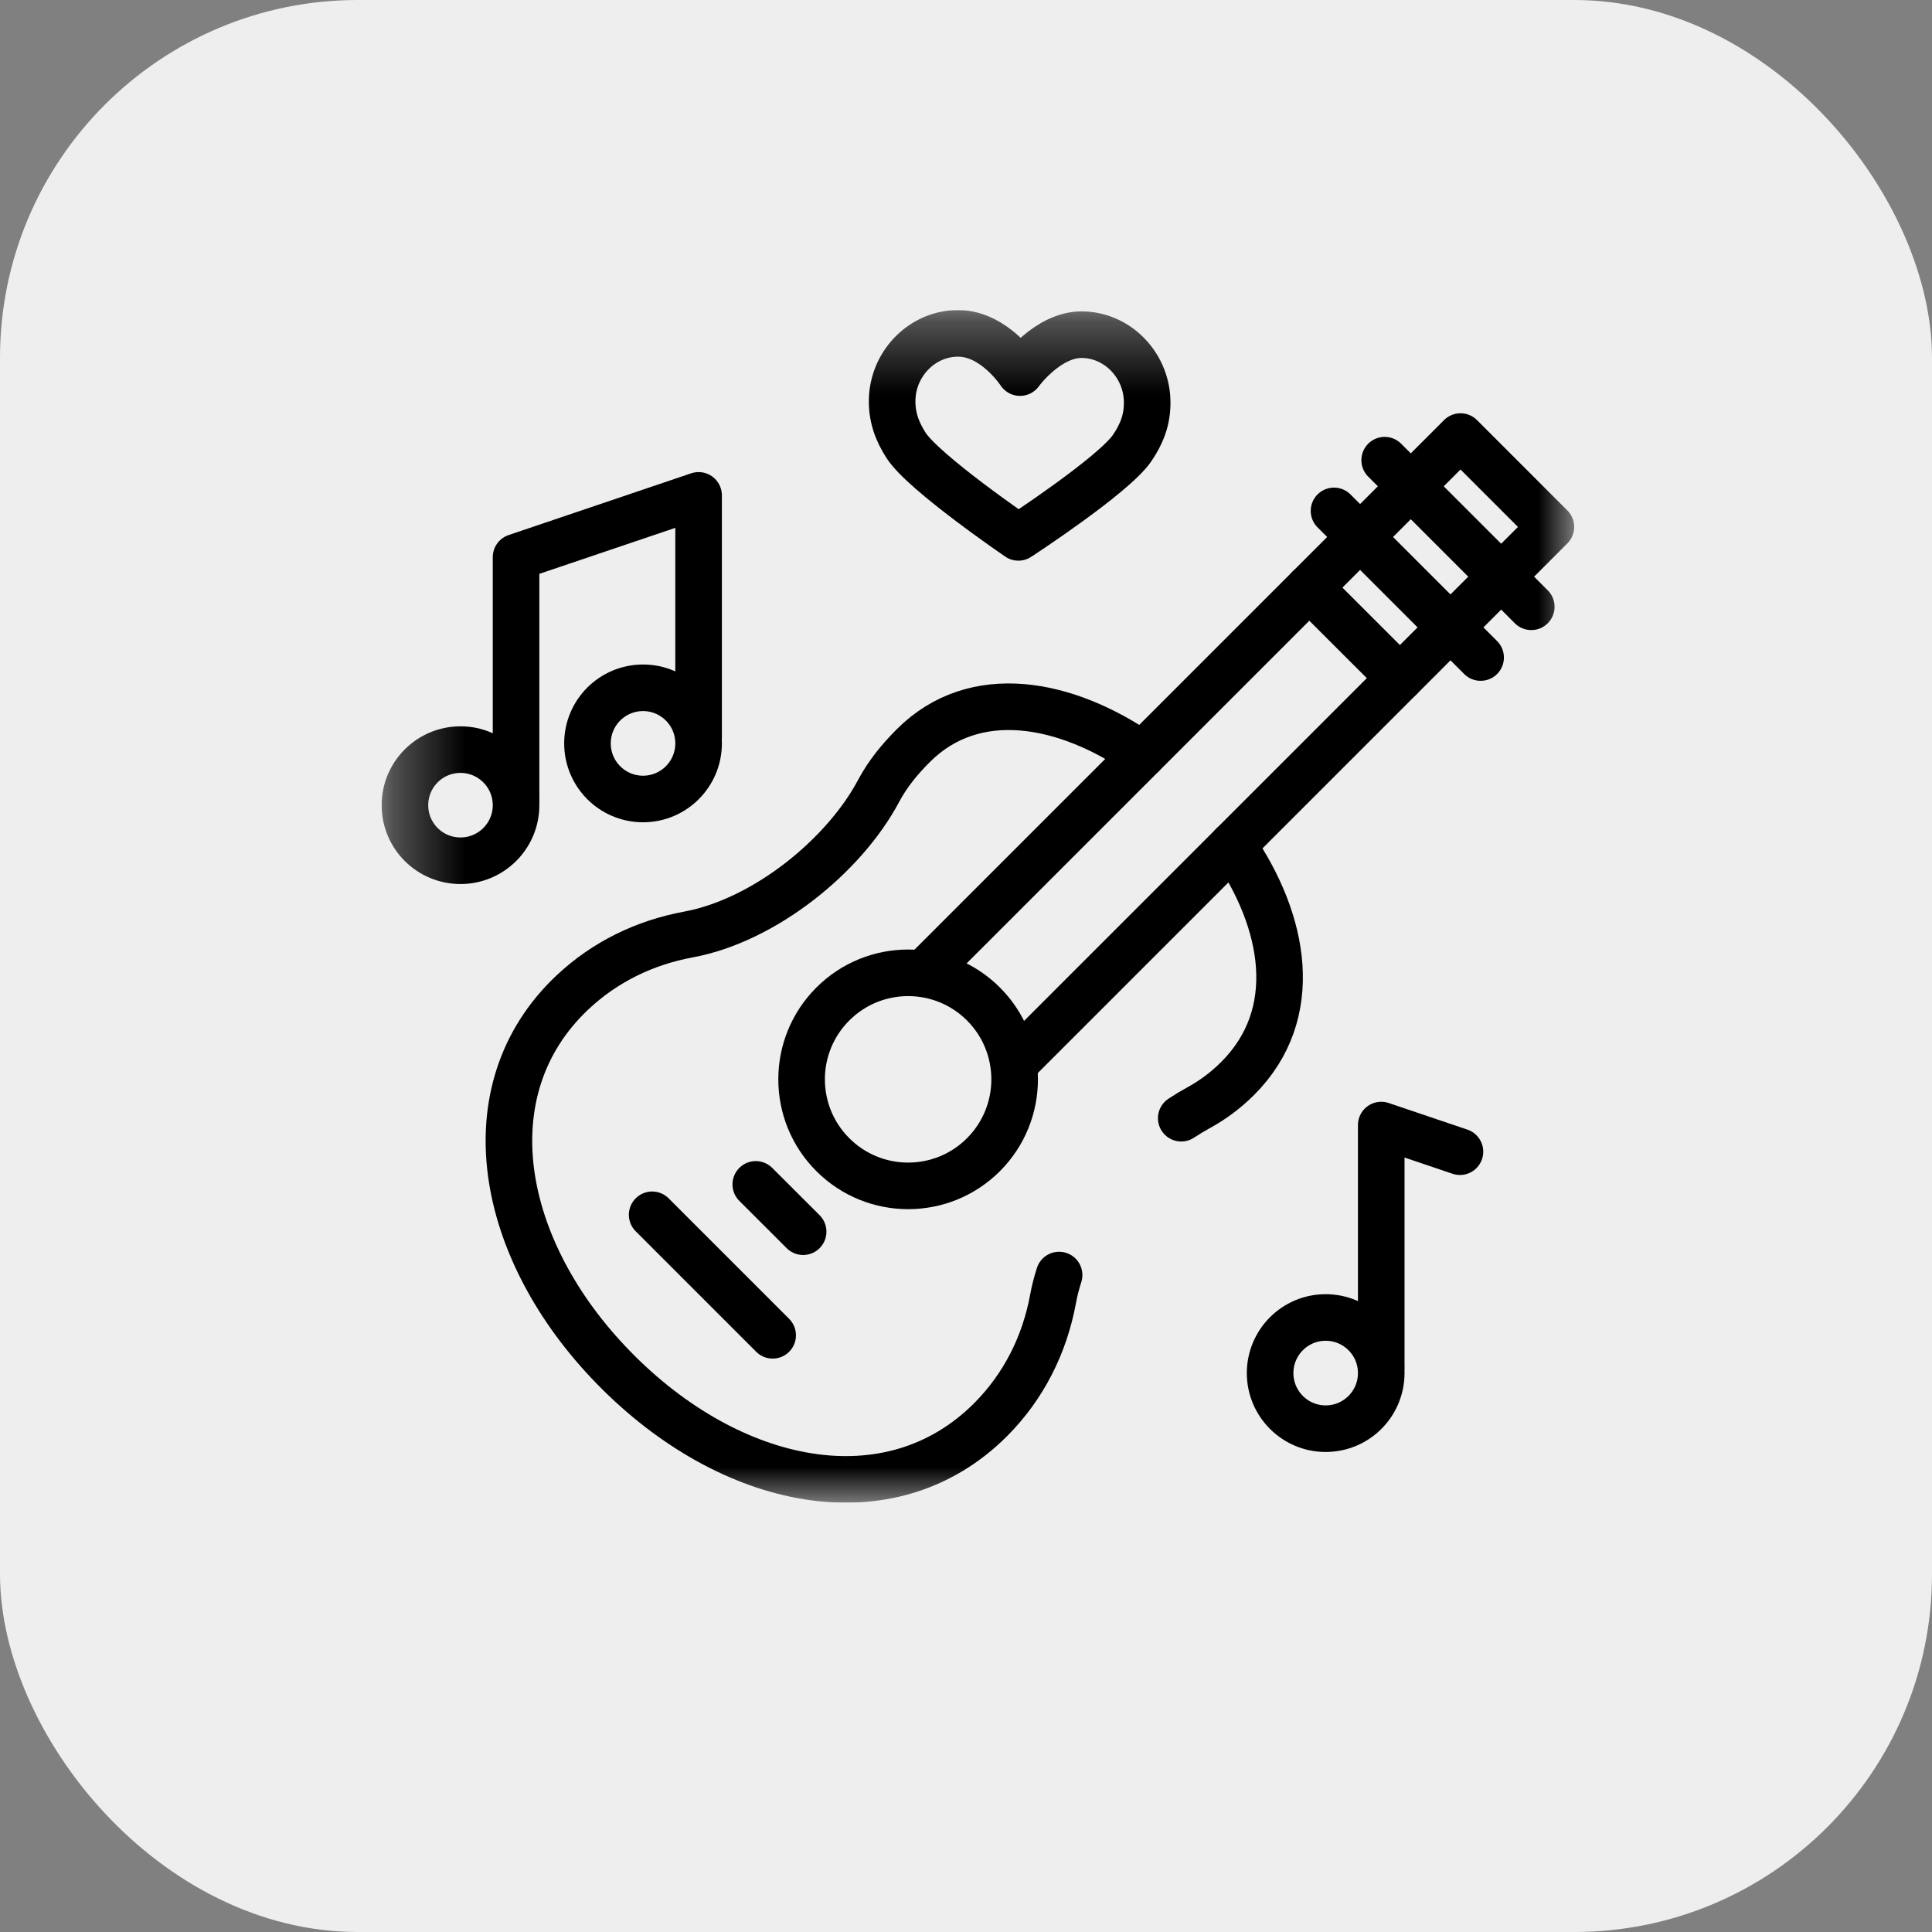
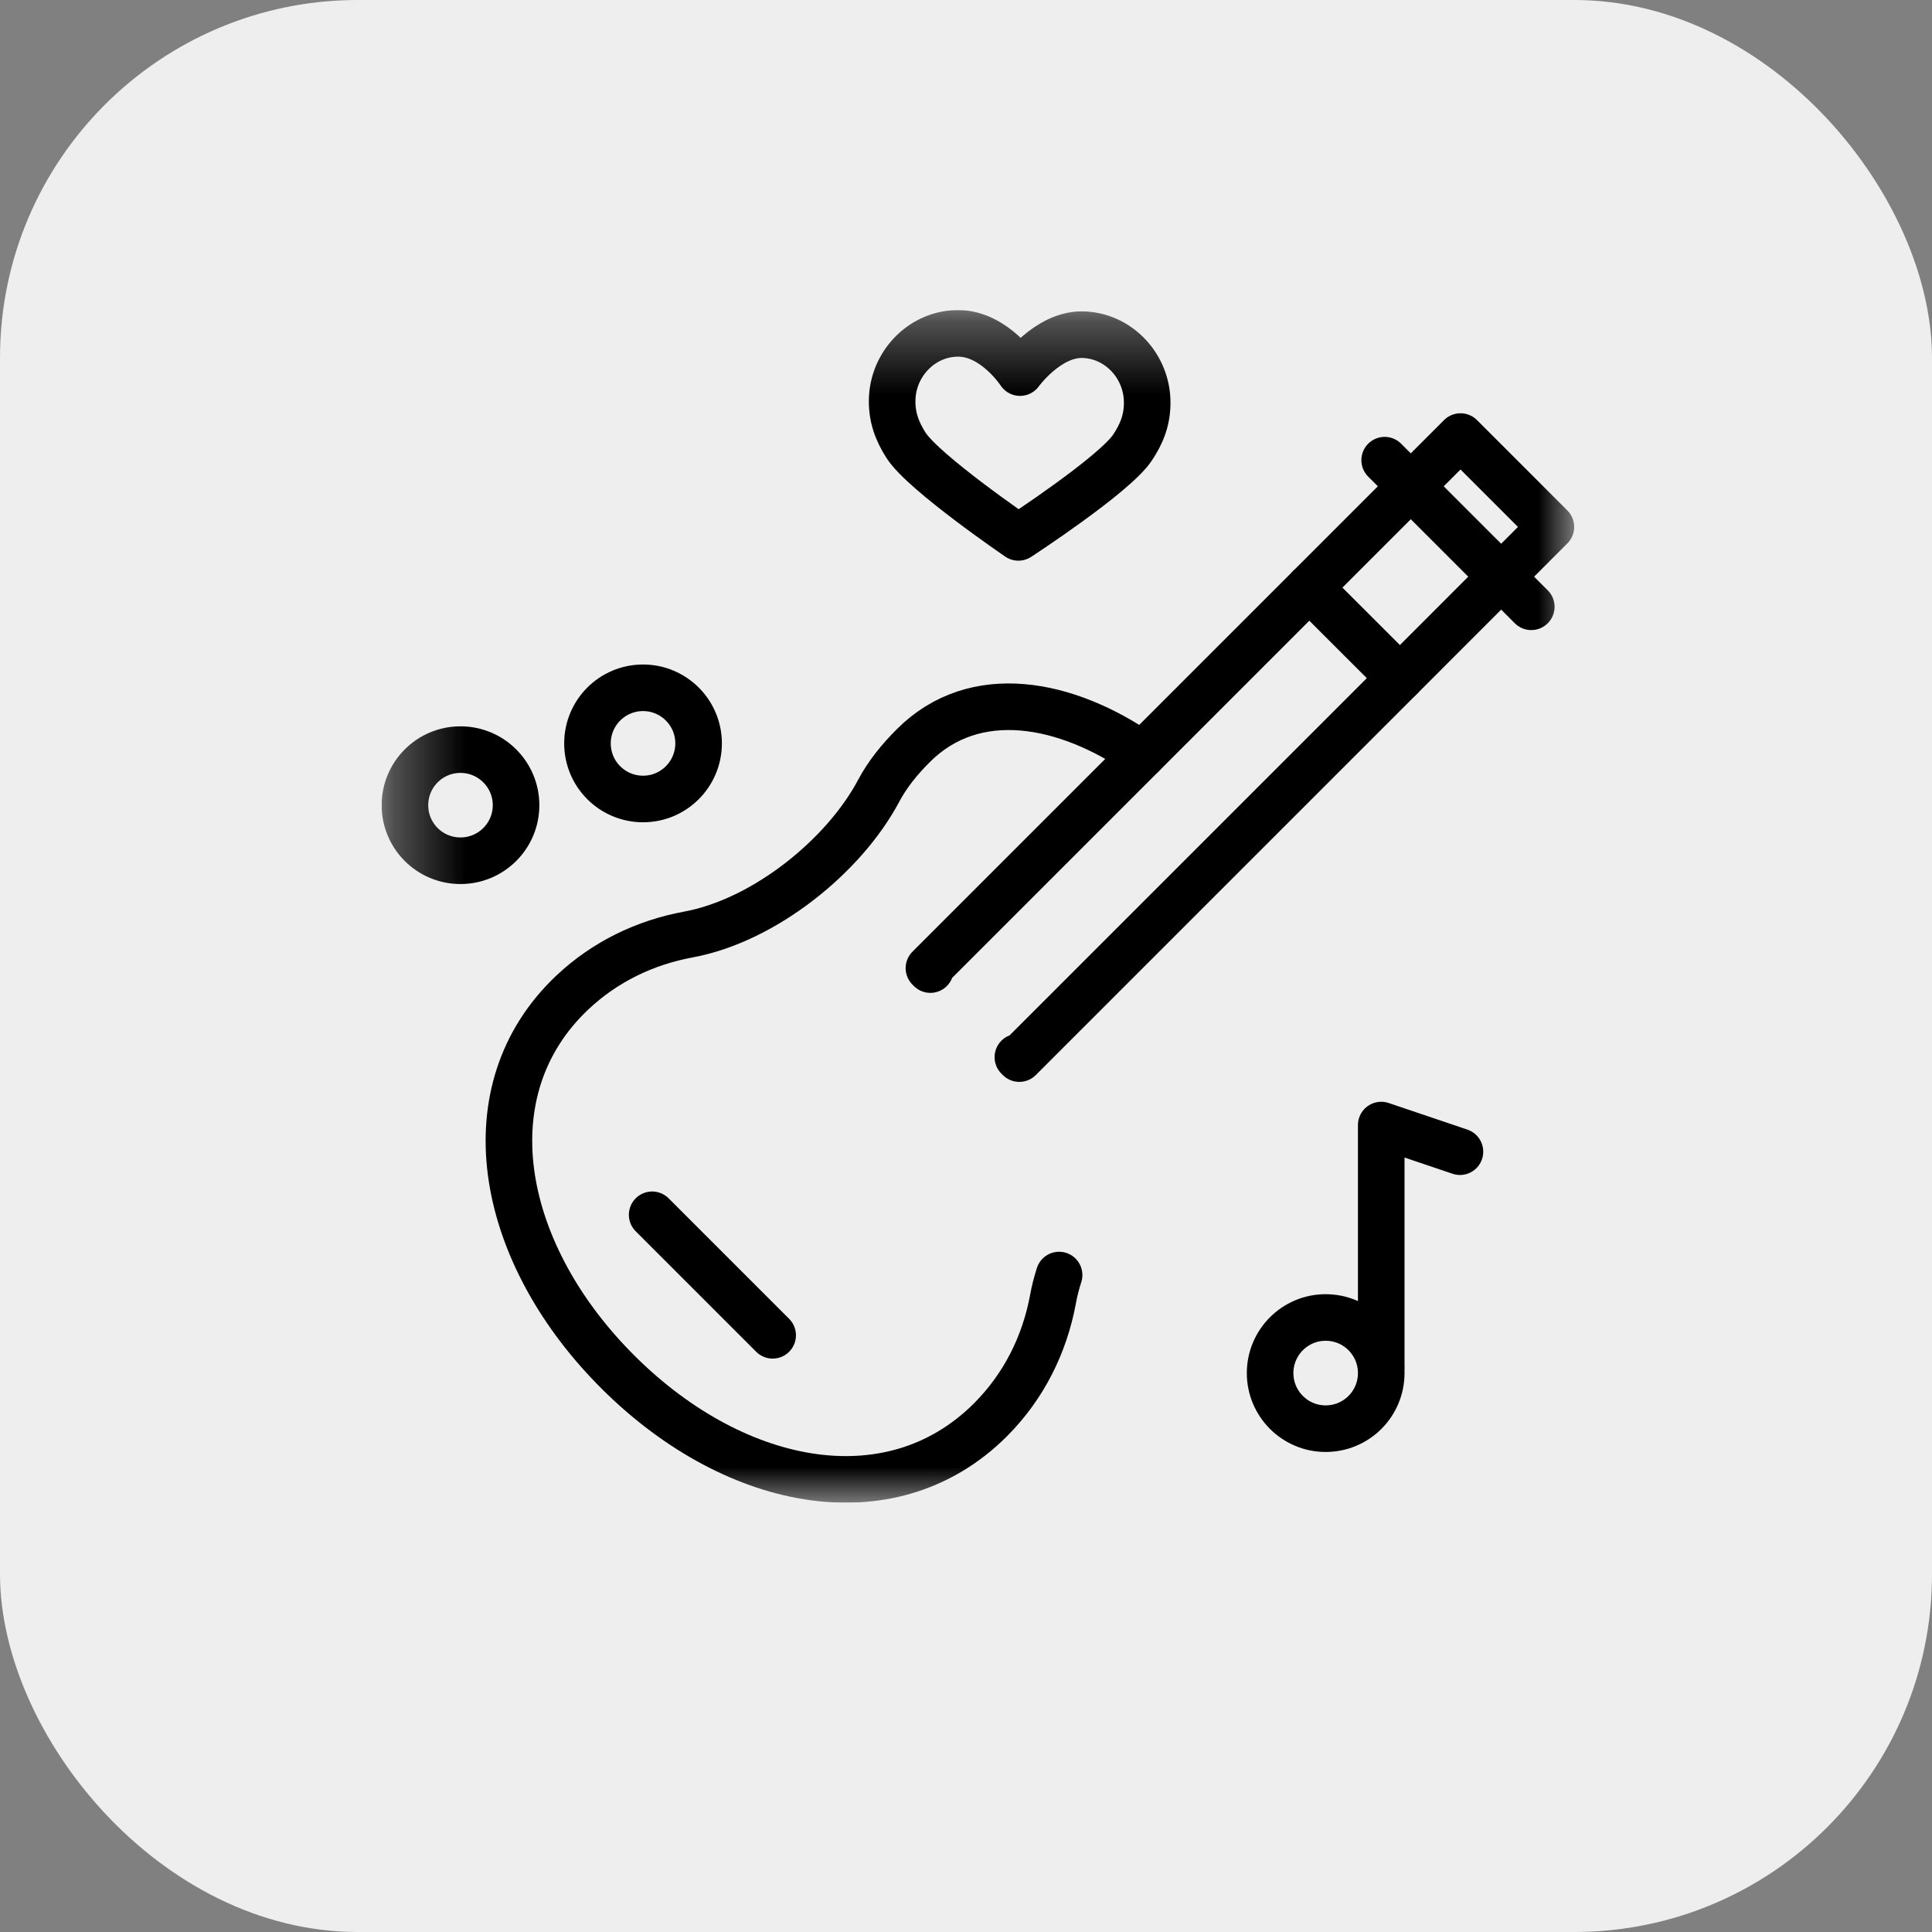
<svg xmlns="http://www.w3.org/2000/svg" width="27" height="27" viewBox="0 0 27 27" fill="none">
  <rect x="0" y="0" width="27" height="27" fill="#808080" stroke="none" />
  <rect width="27" height="27" rx="5" fill="#EEEEEE" />
  <g clip-path="url(#clip0_3071_8699)">
    <mask id="mask0_3071_8699" style="mask-type:luminance" maskUnits="userSpaceOnUse" x="5" y="4" width="17" height="17">
      <path d="M5.333 4.333H22V21H5.333V4.333Z" fill="white" />
    </mask>
    <g mask="url(#mask0_3071_8699)">
-       <path d="M16.508 15.627C16.588 15.574 16.669 15.525 16.75 15.481C16.948 15.373 17.132 15.236 17.297 15.071C18.2 14.168 17.965 12.88 17.226 11.812" stroke="black" stroke-width="0.651" stroke-miterlimit="10" stroke-linecap="round" stroke-linejoin="round" />
      <path d="M15.964 10.548C14.899 9.807 13.621 9.563 12.764 10.42C12.571 10.613 12.403 10.819 12.28 11.051C11.793 11.968 10.677 12.865 9.62 13.06C9.014 13.172 8.453 13.441 7.996 13.873C6.559 15.232 6.961 17.462 8.578 19.116C10.209 20.786 12.436 21.248 13.843 19.841C14.309 19.374 14.599 18.789 14.716 18.155C14.736 18.044 14.765 17.931 14.801 17.819" stroke="black" stroke-width="0.651" stroke-miterlimit="10" stroke-linecap="round" stroke-linejoin="round" />
      <path d="M18.299 8.213L20.411 6.101L21.674 7.364L19.563 9.476L18.299 8.213Z" stroke="black" stroke-width="0.651" stroke-miterlimit="10" stroke-linecap="round" stroke-linejoin="round" />
      <path d="M14.225 14.774L14.245 14.794L19.563 9.476L18.299 8.213L12.982 13.53L13.002 13.55" stroke="black" stroke-width="0.651" stroke-miterlimit="10" stroke-linecap="round" stroke-linejoin="round" />
      <path d="M9.114 16.977L10.798 18.661" stroke="black" stroke-width="0.651" stroke-miterlimit="10" stroke-linecap="round" stroke-linejoin="round" />
      <path d="M19.351 6.431L21.4 8.48" stroke="black" stroke-width="0.651" stroke-miterlimit="10" stroke-linecap="round" stroke-linejoin="round" />
-       <path d="M18.643 7.14L20.692 9.189" stroke="black" stroke-width="0.651" stroke-miterlimit="10" stroke-linecap="round" stroke-linejoin="round" />
-       <path d="M10.562 16.552L11.224 17.213" stroke="black" stroke-width="0.651" stroke-miterlimit="10" stroke-linecap="round" stroke-linejoin="round" />
-       <path d="M13.744 14.031C13.163 13.45 12.22 13.45 11.639 14.031C11.057 14.613 11.057 15.555 11.639 16.137C12.22 16.718 13.163 16.718 13.744 16.137C14.325 15.555 14.325 14.613 13.744 14.031Z" stroke="black" stroke-width="0.651" stroke-miterlimit="10" stroke-linecap="round" stroke-linejoin="round" />
-       <path d="M7.212 11.166V7.786L9.763 6.923V10.302" stroke="black" stroke-width="0.651" stroke-miterlimit="10" stroke-linecap="round" stroke-linejoin="round" />
      <path d="M7.212 11.253C7.212 11.682 6.864 12.029 6.435 12.029C6.006 12.029 5.659 11.682 5.659 11.253C5.659 10.824 6.006 10.476 6.435 10.476C6.864 10.476 7.212 10.824 7.212 11.253Z" stroke="black" stroke-width="0.651" stroke-miterlimit="10" stroke-linecap="round" stroke-linejoin="round" />
      <path d="M9.763 10.389C9.763 10.818 9.415 11.166 8.987 11.166C8.557 11.166 8.21 10.818 8.21 10.389C8.21 9.96 8.557 9.612 8.987 9.612C9.415 9.612 9.763 9.96 9.763 10.389Z" stroke="black" stroke-width="0.651" stroke-miterlimit="10" stroke-linecap="round" stroke-linejoin="round" />
      <path d="M19.303 19.102V15.723L20.403 16.095" stroke="black" stroke-width="0.651" stroke-miterlimit="10" stroke-linecap="round" stroke-linejoin="round" />
      <path d="M19.303 19.189C19.303 19.618 18.956 19.966 18.526 19.966C18.098 19.966 17.75 19.618 17.75 19.189C17.75 18.76 18.098 18.412 18.526 18.412C18.956 18.412 19.303 18.76 19.303 19.189Z" stroke="black" stroke-width="0.651" stroke-miterlimit="10" stroke-linecap="round" stroke-linejoin="round" />
      <path d="M15.123 4.677C14.64 4.672 14.255 5.207 14.255 5.207C14.255 5.207 13.903 4.664 13.398 4.659C12.907 4.654 12.502 5.054 12.47 5.544C12.453 5.821 12.54 6.033 12.663 6.225C12.911 6.609 14.232 7.51 14.232 7.51C14.232 7.51 15.566 6.641 15.824 6.259C15.952 6.069 16.043 5.86 16.031 5.583C16.01 5.092 15.614 4.683 15.123 4.677Z" stroke="black" stroke-width="0.651" stroke-miterlimit="10" stroke-linecap="round" stroke-linejoin="round" />
    </g>
  </g>
  <defs>
    <clipPath id="clip0_3071_8699">
      <rect width="16.667" height="16.667" fill="white" transform="translate(5.333 4.333)" />
    </clipPath>
  </defs>
</svg>